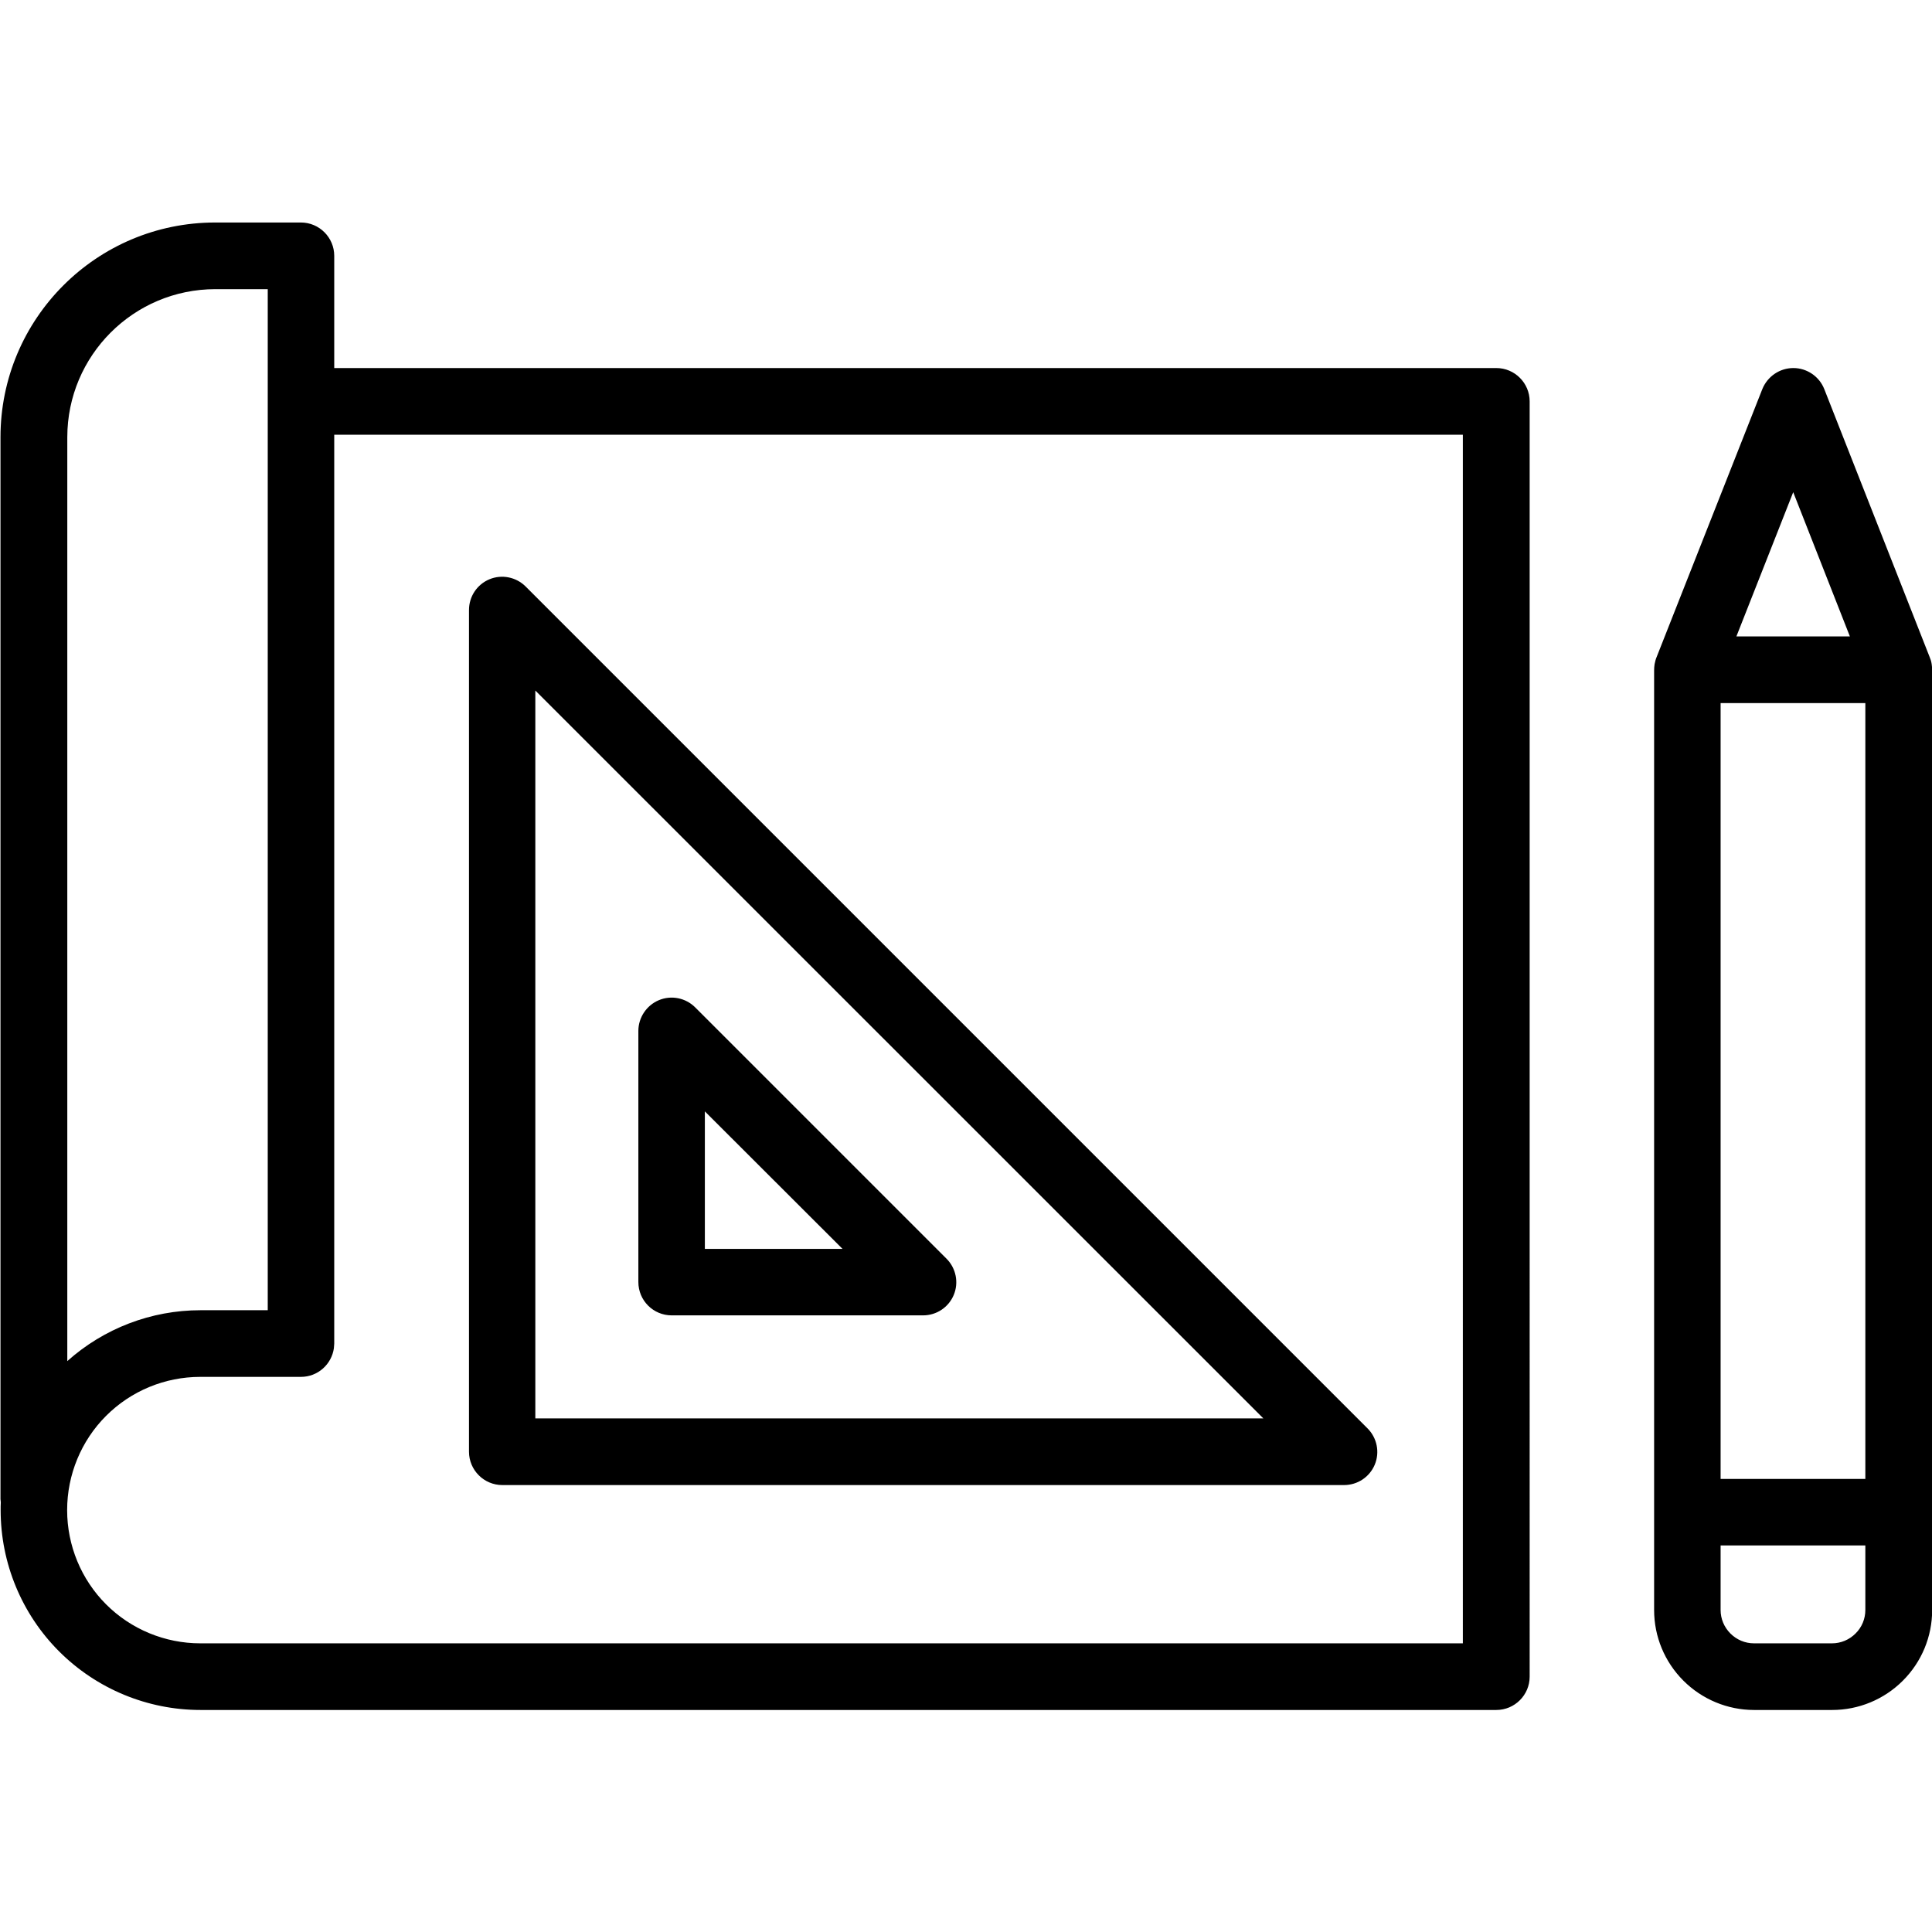
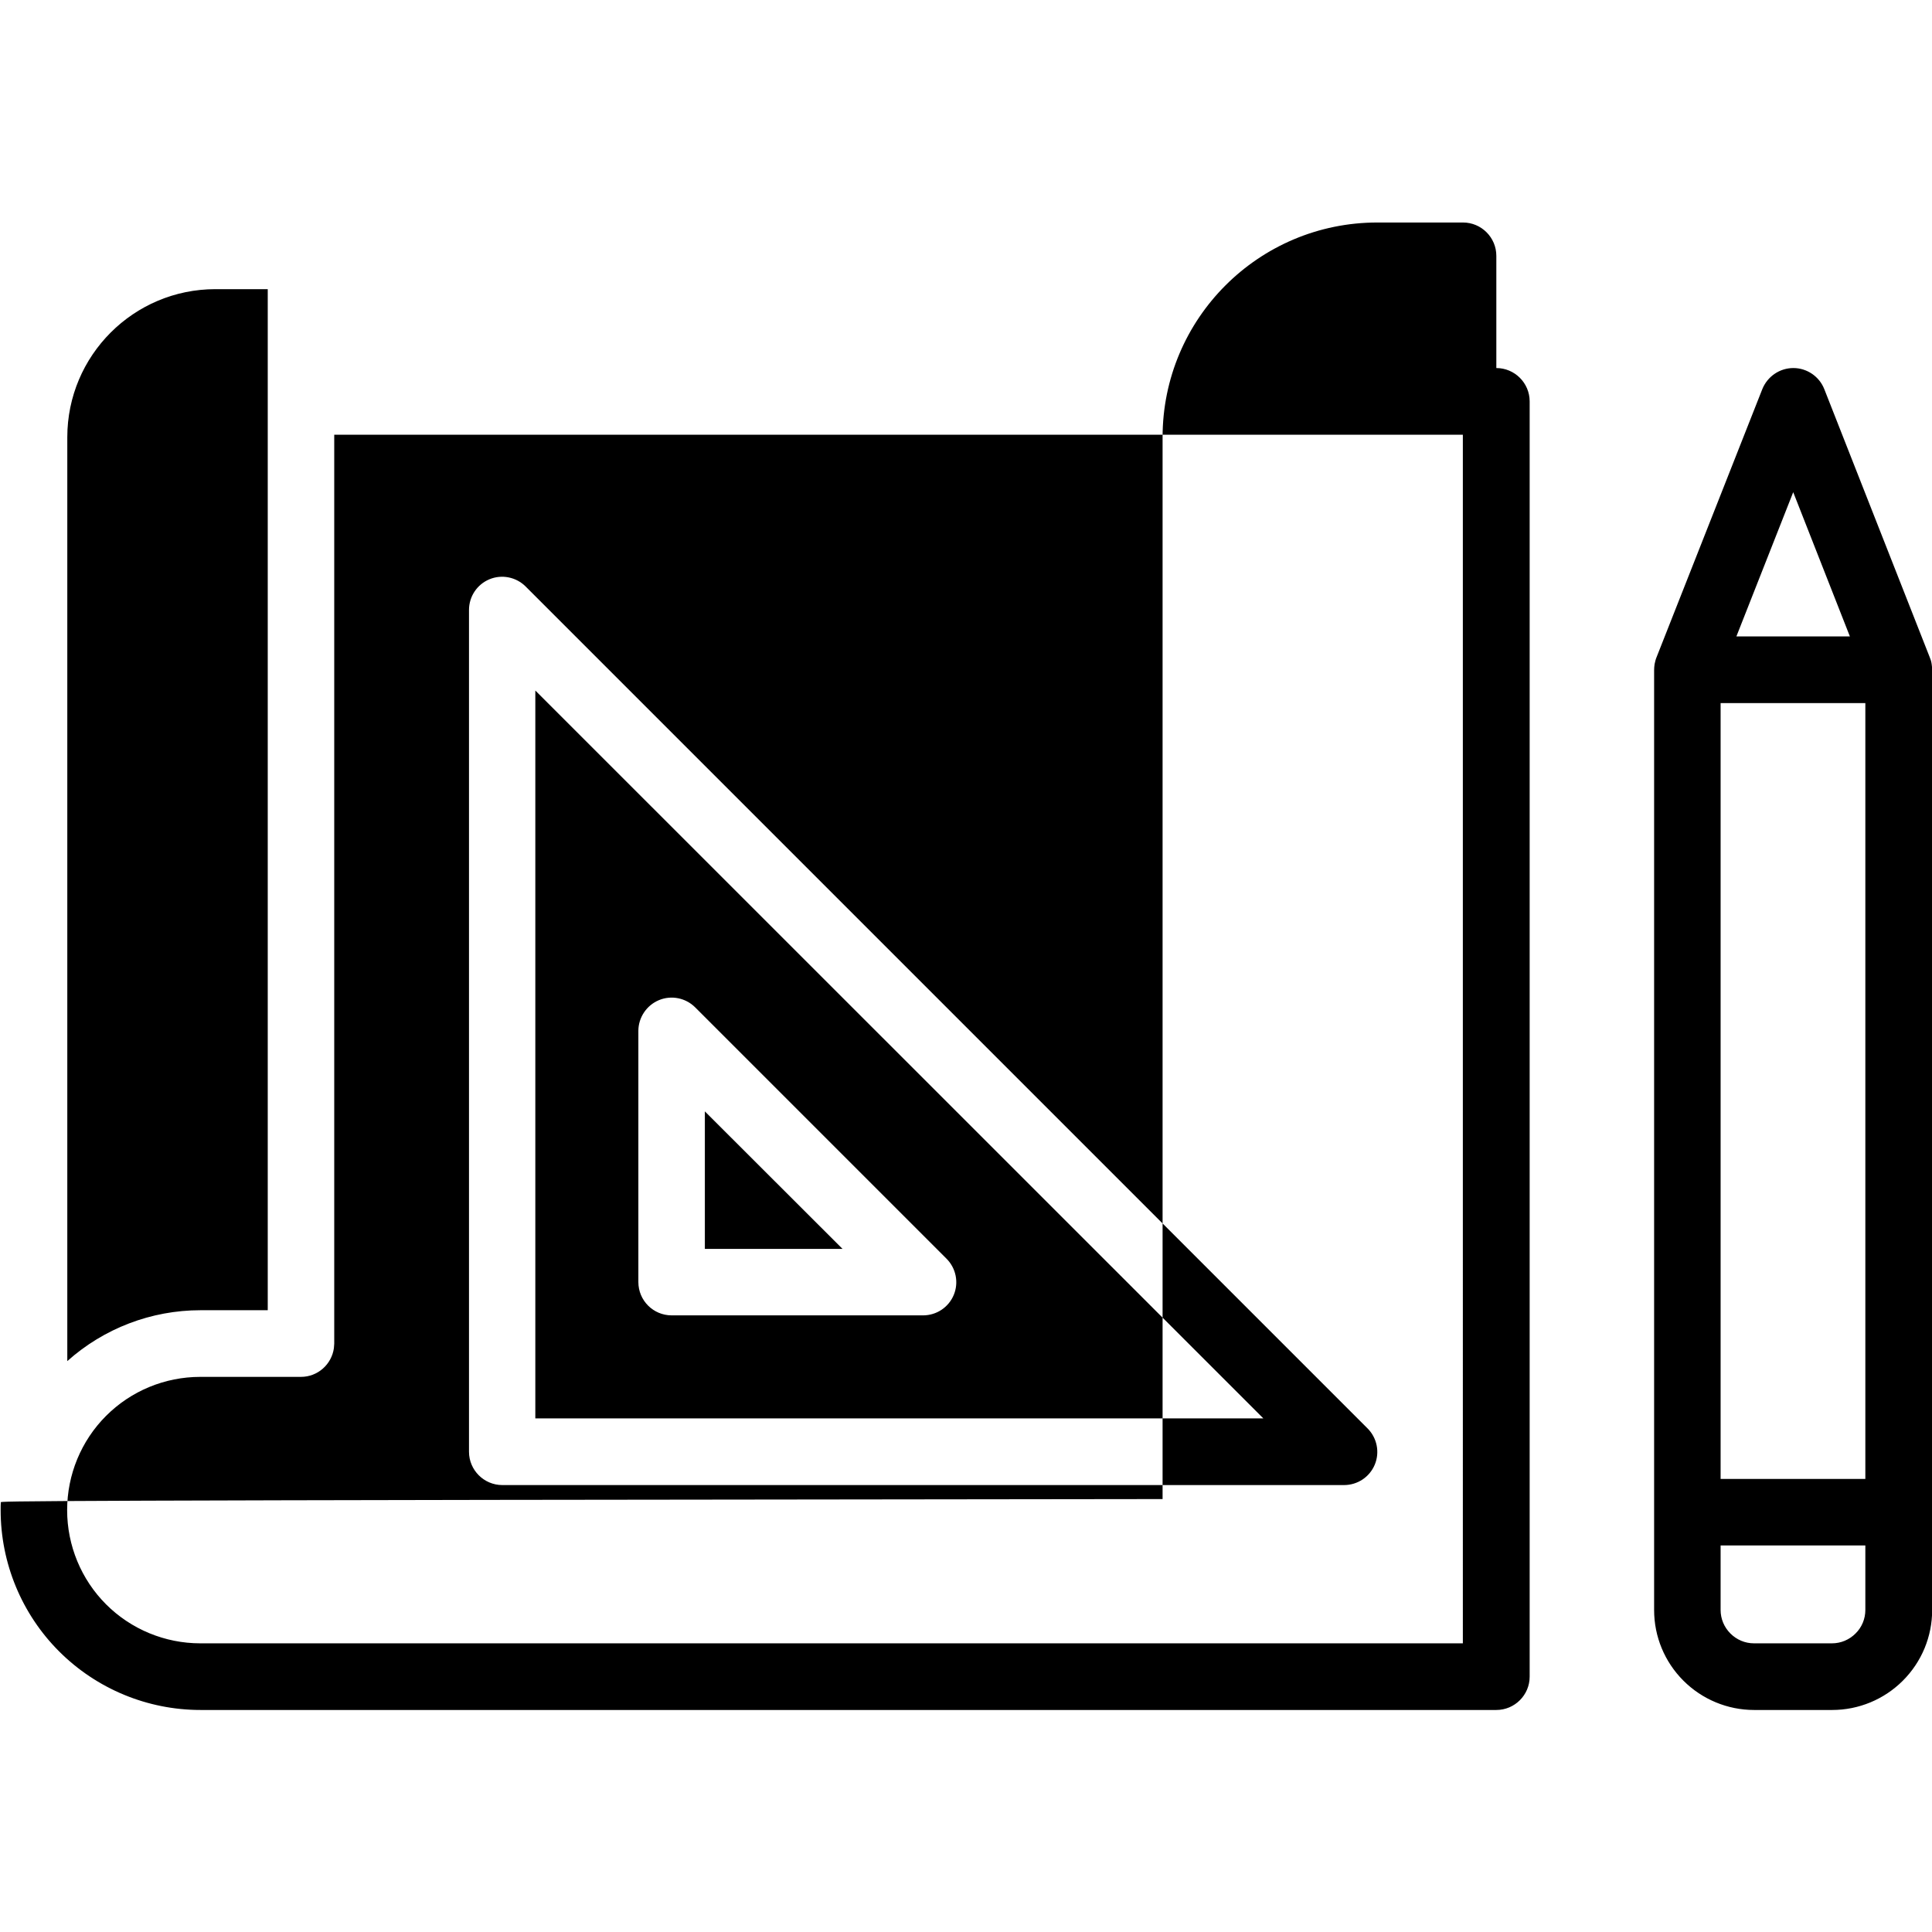
<svg xmlns="http://www.w3.org/2000/svg" id="Layer_1" x="0px" y="0px" viewBox="0 0 1200 1200" style="enable-background:new 0 0 1200 1200;" xml:space="preserve">
  <style type="text/css">	.st0{fill-rule:evenodd;clip-rule:evenodd;}</style>
-   <path class="st0" d="M1029,408c-0.6,1.4-1,2.9-1.3,4.5c-0.2,1.3-0.3,2.6-0.3,3.9V1000c0,16.5,6.5,32.2,18.2,43.9 c11.6,11.6,27.4,18.2,43.9,18.2h48.5c16.4,0,32.2-6.5,43.9-18.2c11.7-11.7,18.2-27.4,18.2-43.9V416.4c0-1.3-0.1-2.6-0.3-3.9 c-0.2-1.6-0.7-3.1-1.3-4.5l-65.4-166.3c-3.1-7.9-10.8-13.1-19.2-13.1c-8.5,0-16.1,5.2-19.3,13.1L1029,408z M0.5,933.1 c-0.1,1.6-0.1,3.2-0.1,4.8v0.1c0,32.9,13.1,64.5,36.3,87.7c23.3,23.3,54.9,36.4,87.8,36.4h804.9c11.4,0,20.7-9.3,20.7-20.7V249.3 c0-11.4-9.3-20.7-20.7-20.7H207.6v-69.7c0-11.4-9.3-20.7-20.7-20.7h-53.2c-73.7,0-133.4,59.7-133.4,133.4v659.5 C0.4,931.8,0.4,932.4,0.5,933.1L0.5,933.1z M1158.6,959.9v40.1c0,5.5-2.2,10.8-6.1,14.6c-3.9,3.9-9.1,6.1-14.6,6.1h-48.5 c-5.5,0-10.7-2.2-14.6-6.1c-3.9-3.9-6.1-9.1-6.1-14.6v-40.1H1158.6z M207.6,834.5l-0.1,1.4l-0.1,1.2l0,0.2 c-1.4,10.1-10,17.9-20.5,17.9h-62.5c-22,0-43,8.7-58.5,24.2c-15.5,15.5-24.2,36.6-24.2,58.5v0.1c0,21.9,8.7,43,24.2,58.5 c15.5,15.5,36.6,24.2,58.5,24.2h784.2V270h-701L207.6,834.5z M326.5,364.3c-5.9-5.9-14.8-7.7-22.5-4.5c-7.7,3.2-12.7,10.7-12.7,19.1 v522.8c0,11.4,9.3,20.7,20.7,20.7h522.8c8.4,0,15.9-5,19.1-12.7c3.2-7.7,1.4-16.6-4.5-22.5L326.5,364.3z M1158.6,918.6h-89.9V436.7 h89.9V918.6z M332.5,428.9L784.7,881H332.5V428.9z M166.3,813.8V179.6h-32.5c-50.8,0-92,41.2-92,92v573.8 c22.7-20.3,52.1-31.6,82.7-31.6L166.3,813.8z M431.8,625.7c-5.9-5.9-14.8-7.7-22.5-4.5c-7.7,3.2-12.8,10.8-12.8,19.1v156 c0,11.5,9.3,20.7,20.7,20.7h156.1c8.4,0,15.9-5,19.1-12.7c3.2-7.7,1.4-16.6-4.5-22.5L431.8,625.7z M437.8,690.3l85.5,85.4h-85.5 V690.3z M1078.5,395.3h70.5l-35.2-89.6L1078.5,395.3z" />
+   <path class="st0" d="M1029,408c-0.6,1.4-1,2.9-1.3,4.5c-0.2,1.3-0.3,2.6-0.3,3.9V1000c0,16.5,6.5,32.2,18.2,43.9 c11.6,11.6,27.4,18.2,43.9,18.2h48.5c16.4,0,32.2-6.5,43.9-18.2c11.7-11.7,18.2-27.4,18.2-43.9V416.4c0-1.3-0.1-2.6-0.3-3.9 c-0.2-1.6-0.7-3.1-1.3-4.5l-65.4-166.3c-3.1-7.9-10.8-13.1-19.2-13.1c-8.5,0-16.1,5.2-19.3,13.1L1029,408z M0.5,933.1 c-0.1,1.6-0.1,3.2-0.1,4.8v0.1c0,32.9,13.1,64.5,36.3,87.7c23.3,23.3,54.9,36.4,87.8,36.4h804.9c11.4,0,20.7-9.3,20.7-20.7V249.3 c0-11.4-9.3-20.7-20.7-20.7v-69.7c0-11.4-9.3-20.7-20.7-20.7h-53.2c-73.7,0-133.4,59.7-133.4,133.4v659.5 C0.4,931.8,0.4,932.4,0.5,933.1L0.5,933.1z M1158.6,959.9v40.1c0,5.5-2.2,10.8-6.1,14.6c-3.9,3.9-9.1,6.1-14.6,6.1h-48.5 c-5.5,0-10.7-2.2-14.6-6.1c-3.9-3.9-6.1-9.1-6.1-14.6v-40.1H1158.6z M207.6,834.5l-0.1,1.4l-0.1,1.2l0,0.2 c-1.4,10.1-10,17.9-20.5,17.9h-62.5c-22,0-43,8.7-58.5,24.2c-15.5,15.5-24.2,36.6-24.2,58.5v0.1c0,21.9,8.7,43,24.2,58.5 c15.5,15.5,36.6,24.2,58.5,24.2h784.2V270h-701L207.6,834.5z M326.5,364.3c-5.9-5.9-14.8-7.7-22.5-4.5c-7.7,3.2-12.7,10.7-12.7,19.1 v522.8c0,11.4,9.3,20.7,20.7,20.7h522.8c8.4,0,15.9-5,19.1-12.7c3.2-7.7,1.4-16.6-4.5-22.5L326.5,364.3z M1158.6,918.6h-89.9V436.7 h89.9V918.6z M332.5,428.9L784.7,881H332.5V428.9z M166.3,813.8V179.6h-32.5c-50.8,0-92,41.2-92,92v573.8 c22.7-20.3,52.1-31.6,82.7-31.6L166.3,813.8z M431.8,625.7c-5.9-5.9-14.8-7.7-22.5-4.5c-7.7,3.2-12.8,10.8-12.8,19.1v156 c0,11.5,9.3,20.7,20.7,20.7h156.1c8.4,0,15.9-5,19.1-12.7c3.2-7.7,1.4-16.6-4.5-22.5L431.8,625.7z M437.8,690.3l85.5,85.4h-85.5 V690.3z M1078.5,395.3h70.5l-35.2-89.6L1078.5,395.3z" />
</svg>